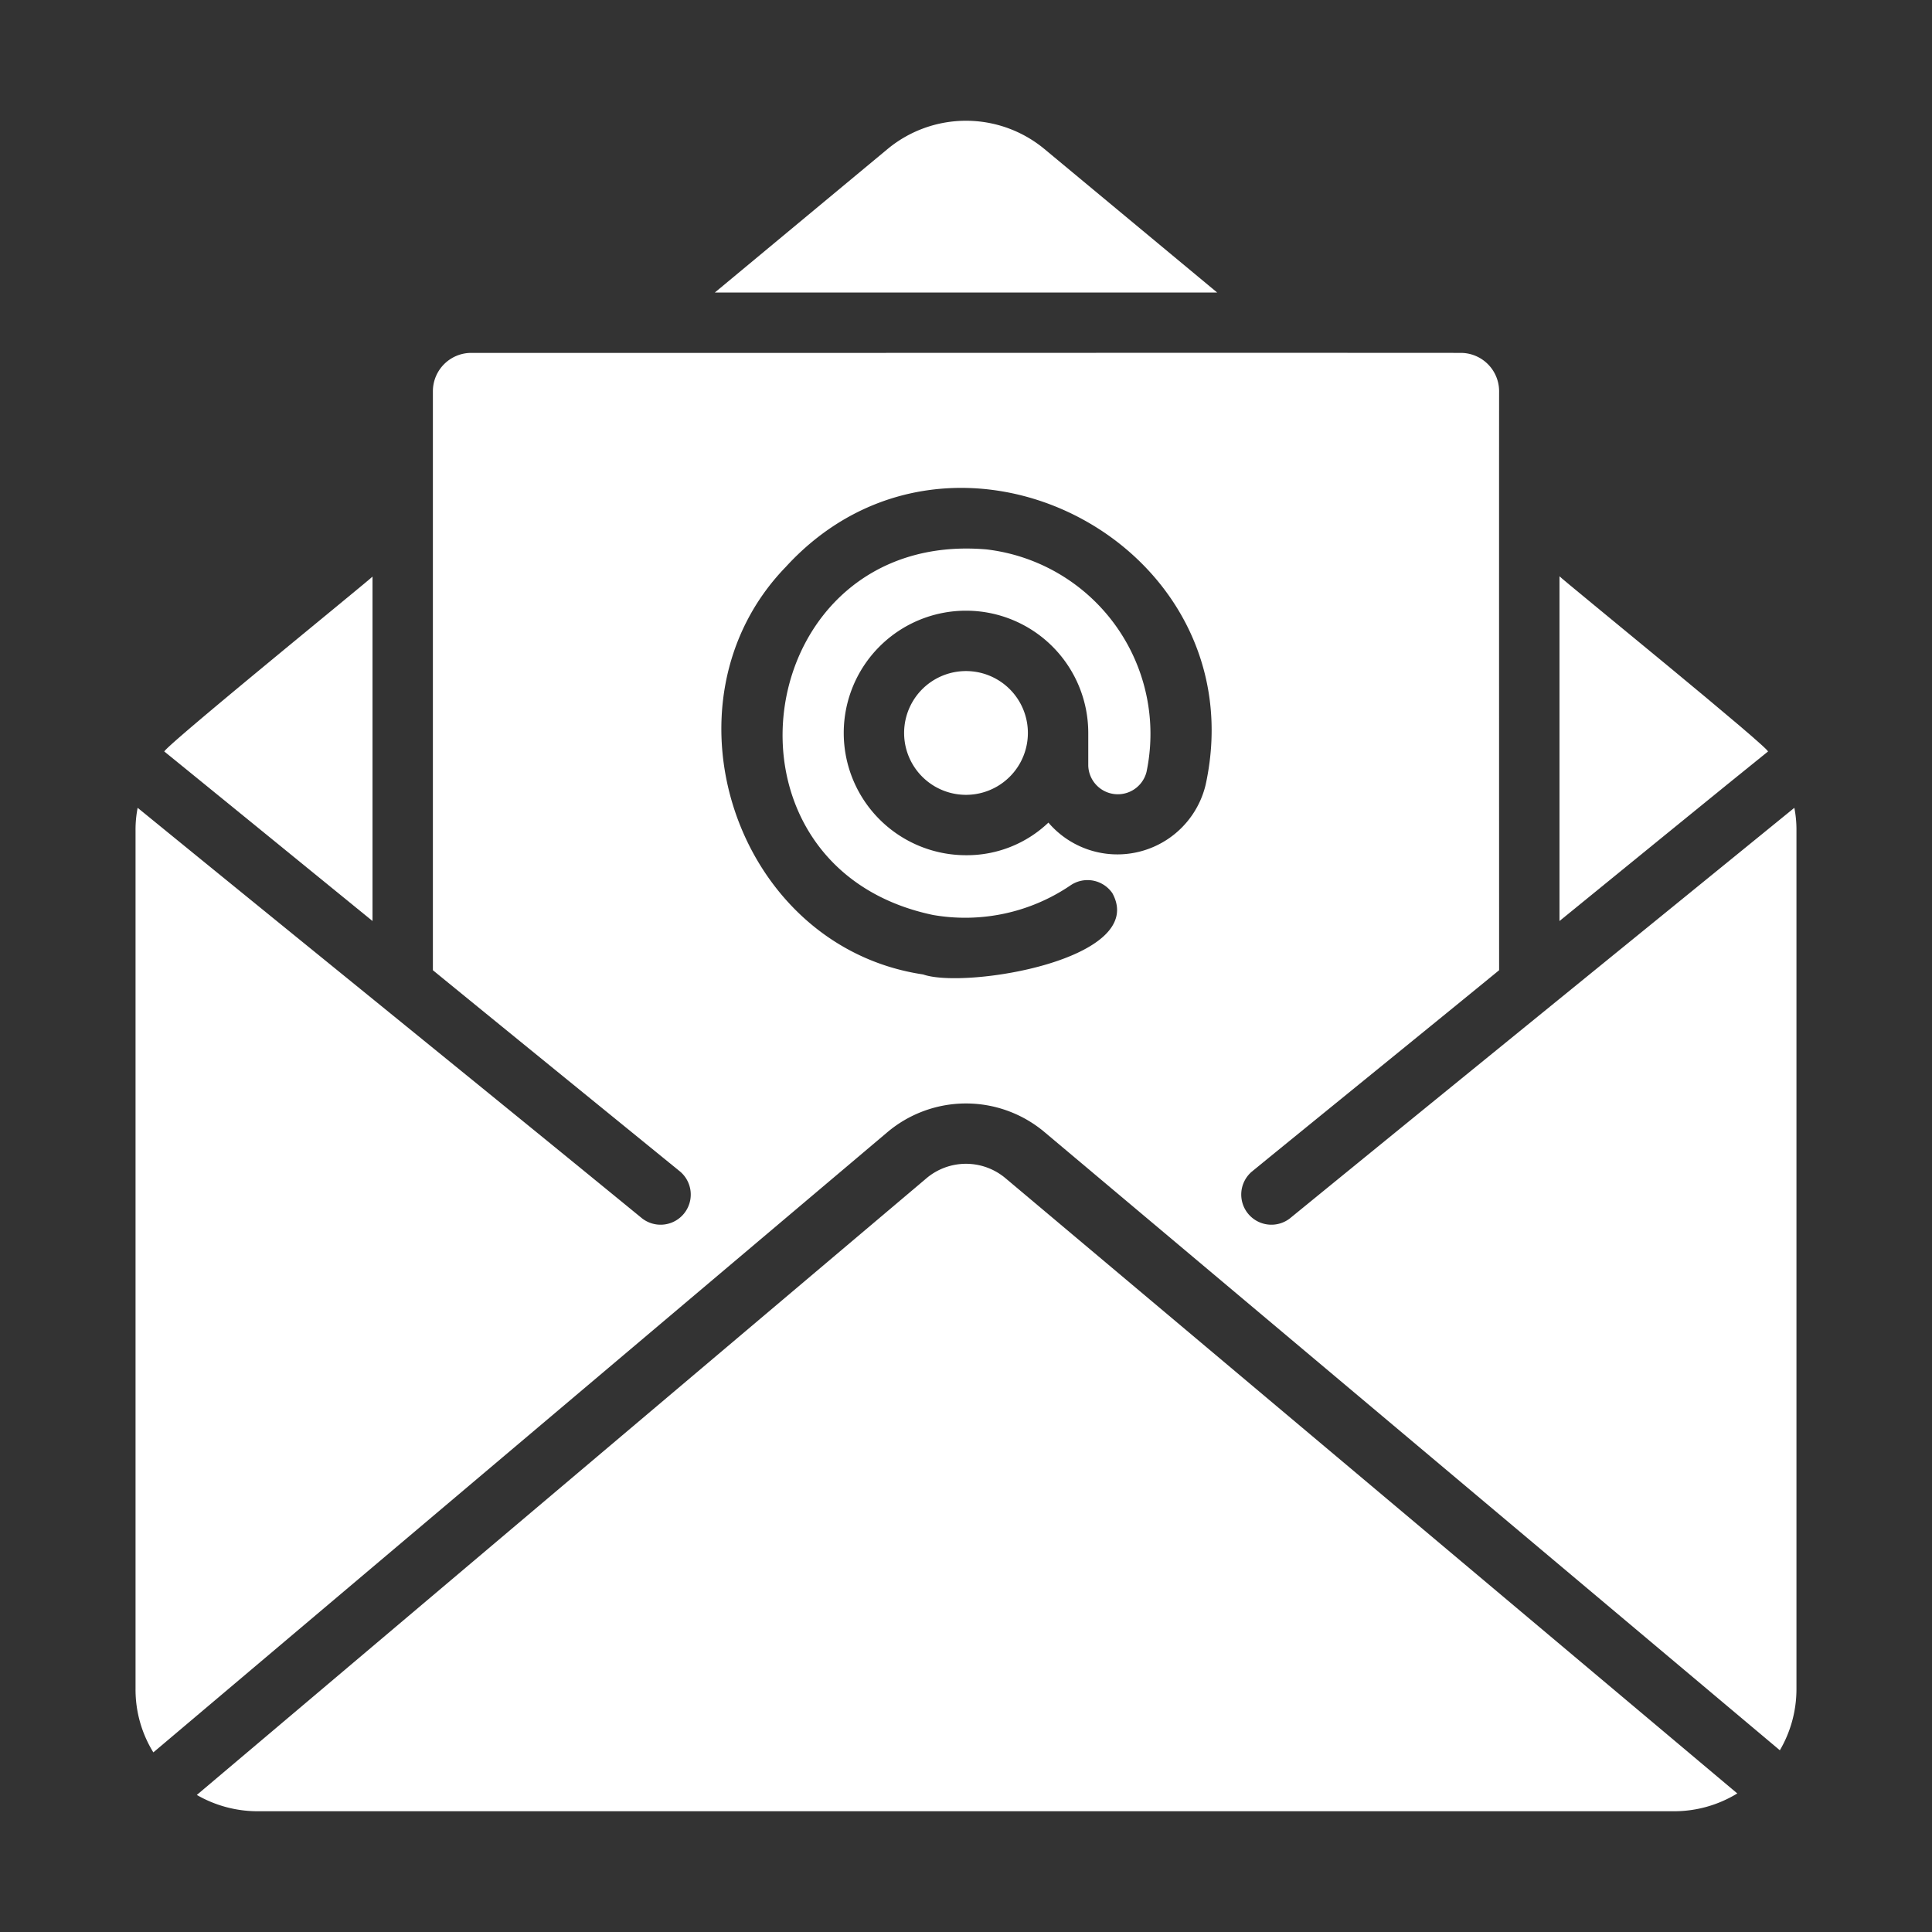
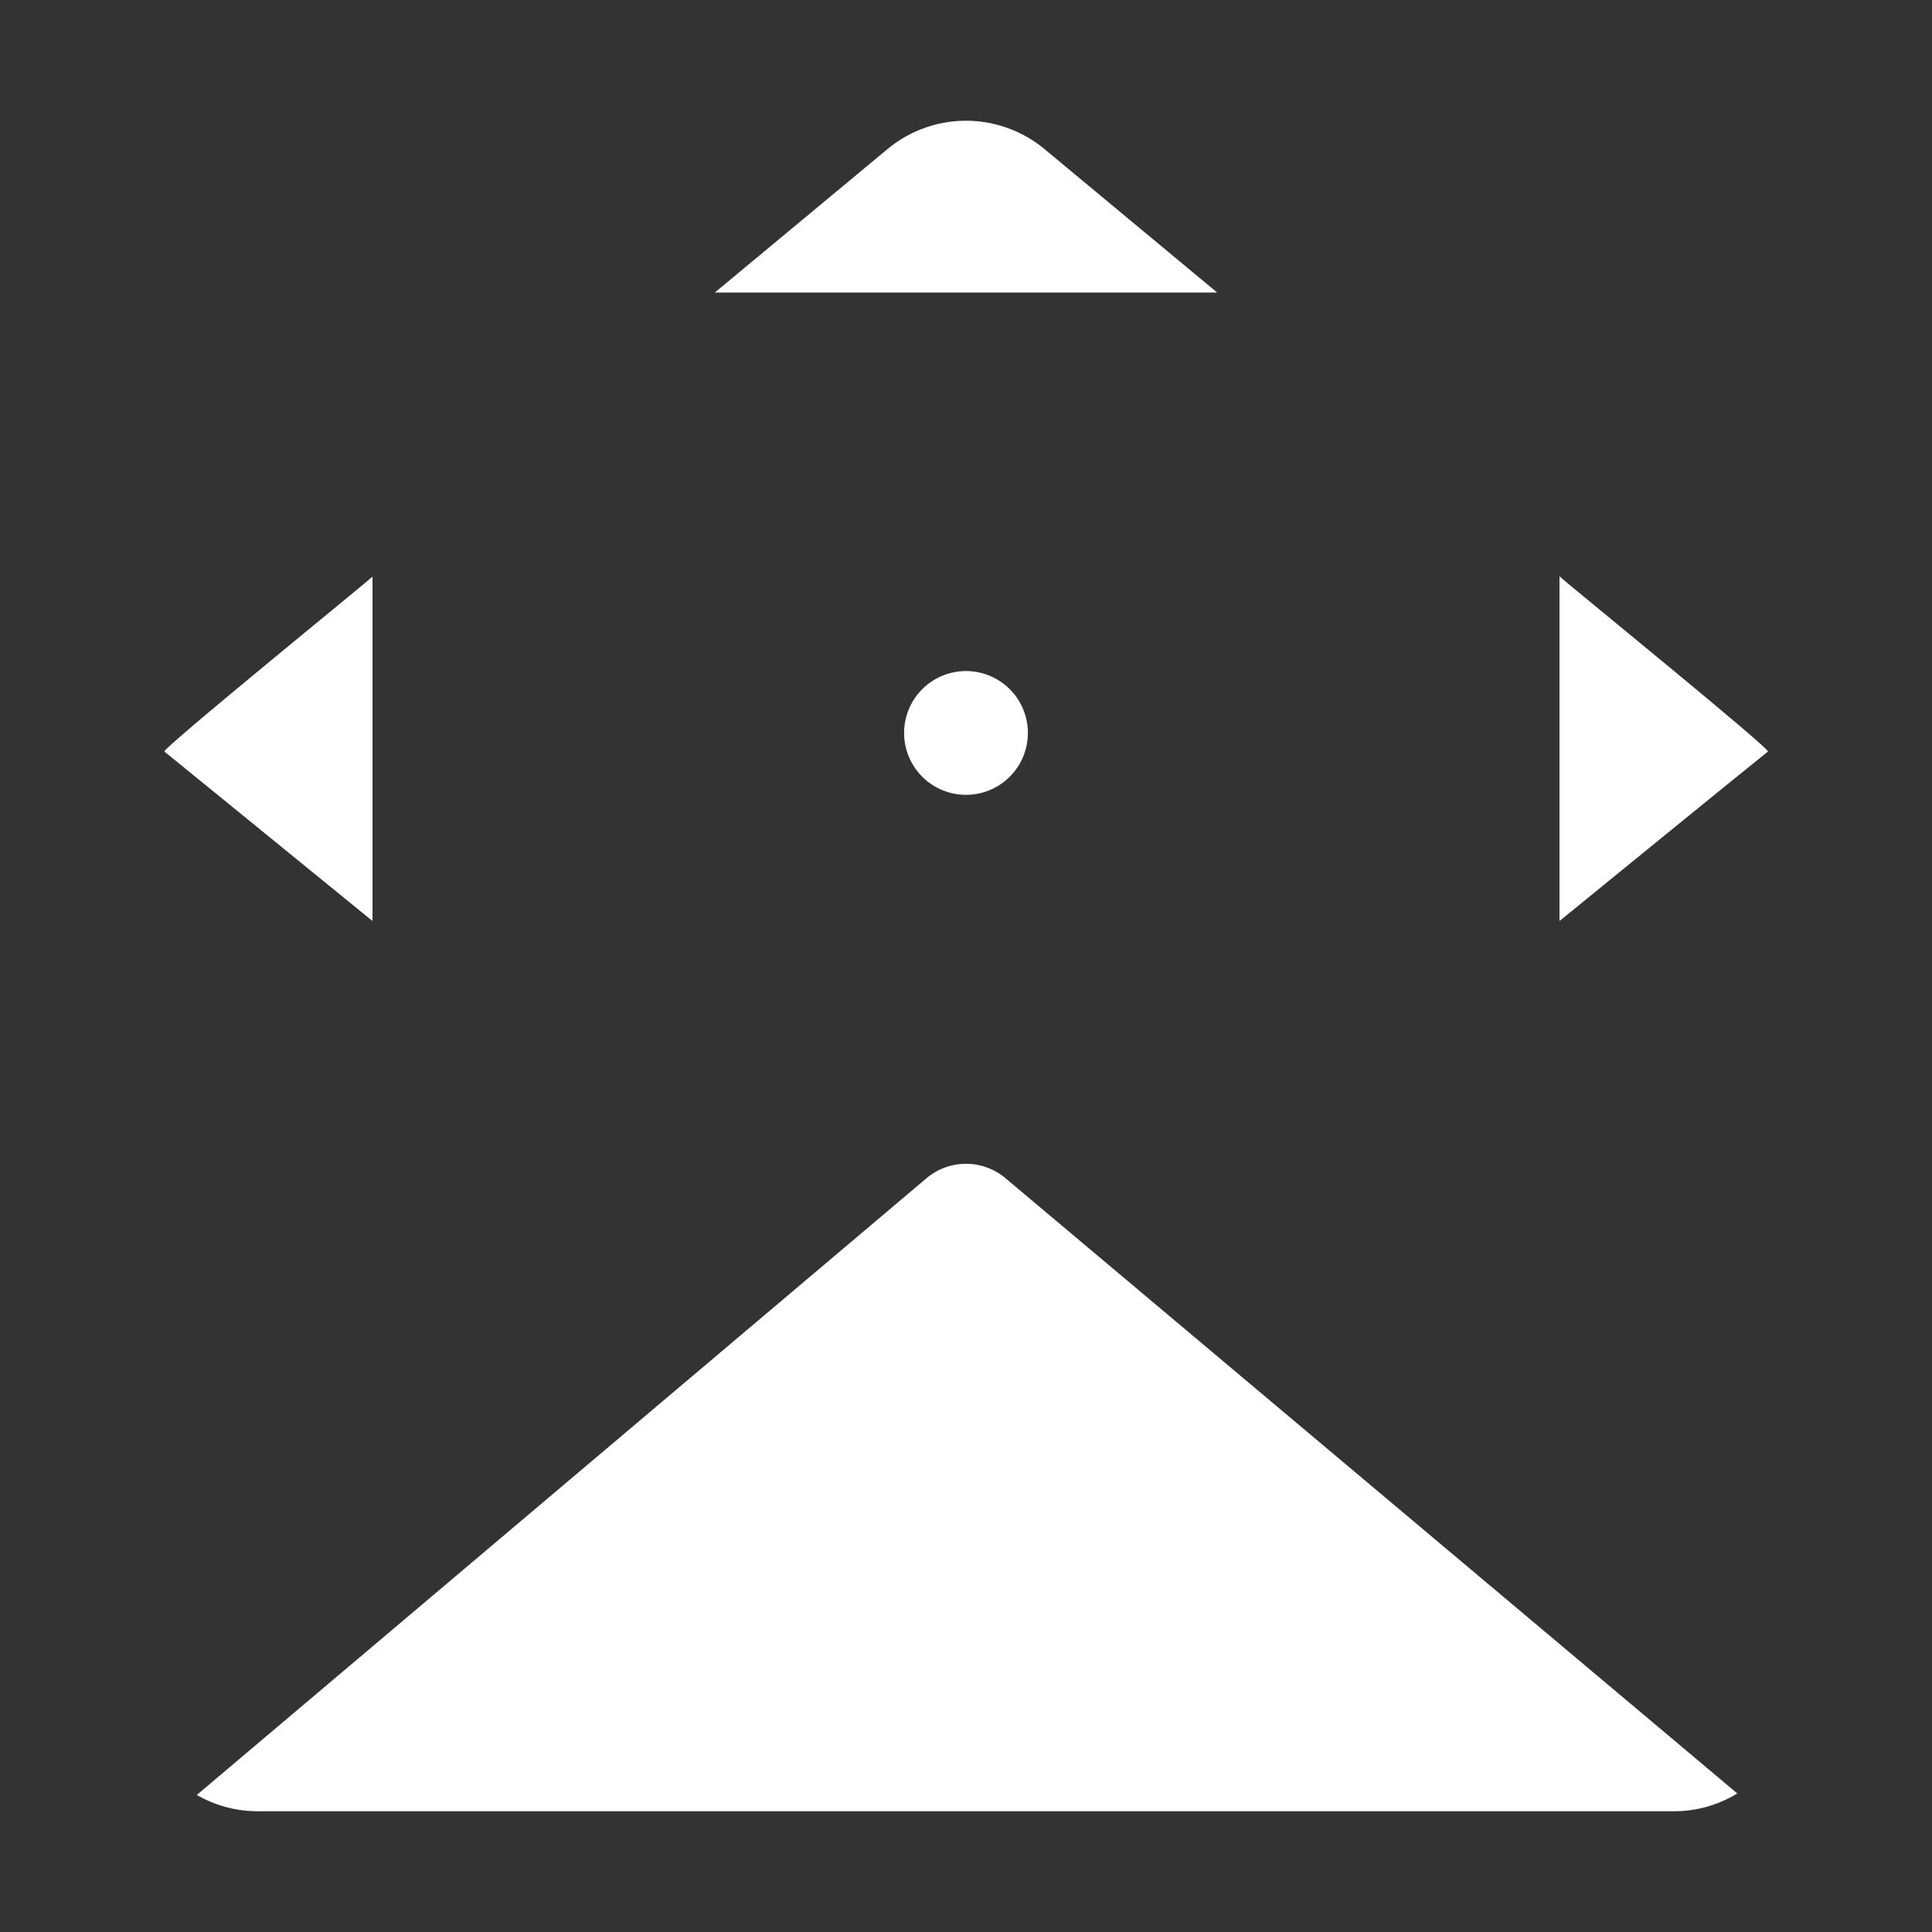
<svg xmlns="http://www.w3.org/2000/svg" width="512" height="512" x="0" y="0" viewBox="0 0 64 64" style="enable-background:new 0 0 512 512" xml:space="preserve" class="">
  <rect x="0" y="0" width="64" height="64" fill="#333333" stroke="none" />
  <g>
    <path d="M58.56 24.9c.298.07-6.815-5.703-6.9-5.81v11.42c1.151-.937 5.84-4.762 6.9-5.61z" fill="#ffffff" opacity="1" data-original="#000000" />
-     <path d="M59.44 26.76c-5.065 4.125-11.653 9.472-16.71 13.6a.999.999 0 0 1-1.26-1.55c1.705-1.393 6.55-5.325 8.19-6.67 0 0-.004-17.564 0-19.18a1.272 1.272 0 0 0-1.27-1.27c-9.597-.007-23.166.005-32.78 0a1.272 1.272 0 0 0-1.27 1.27v19.18c1.61 1.317 6.5 5.294 8.19 6.67a.999.999 0 0 1-1.26 1.55c-5.049-4.132-11.633-9.458-16.71-13.6a3.737 3.737 0 0 0-.07.75v28.44a3.952 3.952 0 0 0 .59 2.1l24.31-20.54a4.04 4.04 0 0 1 5.22 0l24.35 20.47a4.007 4.007 0 0 0 .55-2.03V27.51a3.74 3.74 0 0 0-.07-.75zm-19.5-.77a3.006 3.006 0 0 1-5.21 1.26A3.916 3.916 0 0 1 32 28.33a4.05 4.05 0 1 1 4.05-4.05v1.08a.98.98 0 0 0 1.93.21 6.152 6.152 0 0 0-5.3-7.37c-7.81-.67-9.432 10.504-1.77 12.11a6.209 6.209 0 0 0 4.55-.98.998.998 0 0 1 1.39.26c1.195 2.193-4.882 3.182-6.27 2.69-6.226-.928-8.892-9.02-4.55-13.5 5.526-6.04 15.644-.788 13.91 7.21z" fill="#ffffff" opacity="1" data-original="#000000" />
    <path d="M33.32 39.04a2.03 2.03 0 0 0-2.64 0L6.52 59.46a4.035 4.035 0 0 0 2.02.54h46.92a4.008 4.008 0 0 0 2.09-.59zM40.32 9.69l-5.73-4.76a4.072 4.072 0 0 0-5.18 0l-5.73 4.76zM12.34 30.51V19.1c-.107.12-7.152 5.845-6.89 5.8 1.025.831 5.772 4.7 6.89 5.61zM32 22.23a2.05 2.05 0 0 0 0 4.1 2.05 2.05 0 0 0 0-4.1z" fill="#ffffff" opacity="1" data-original="#000000" />
  </g>
</svg>